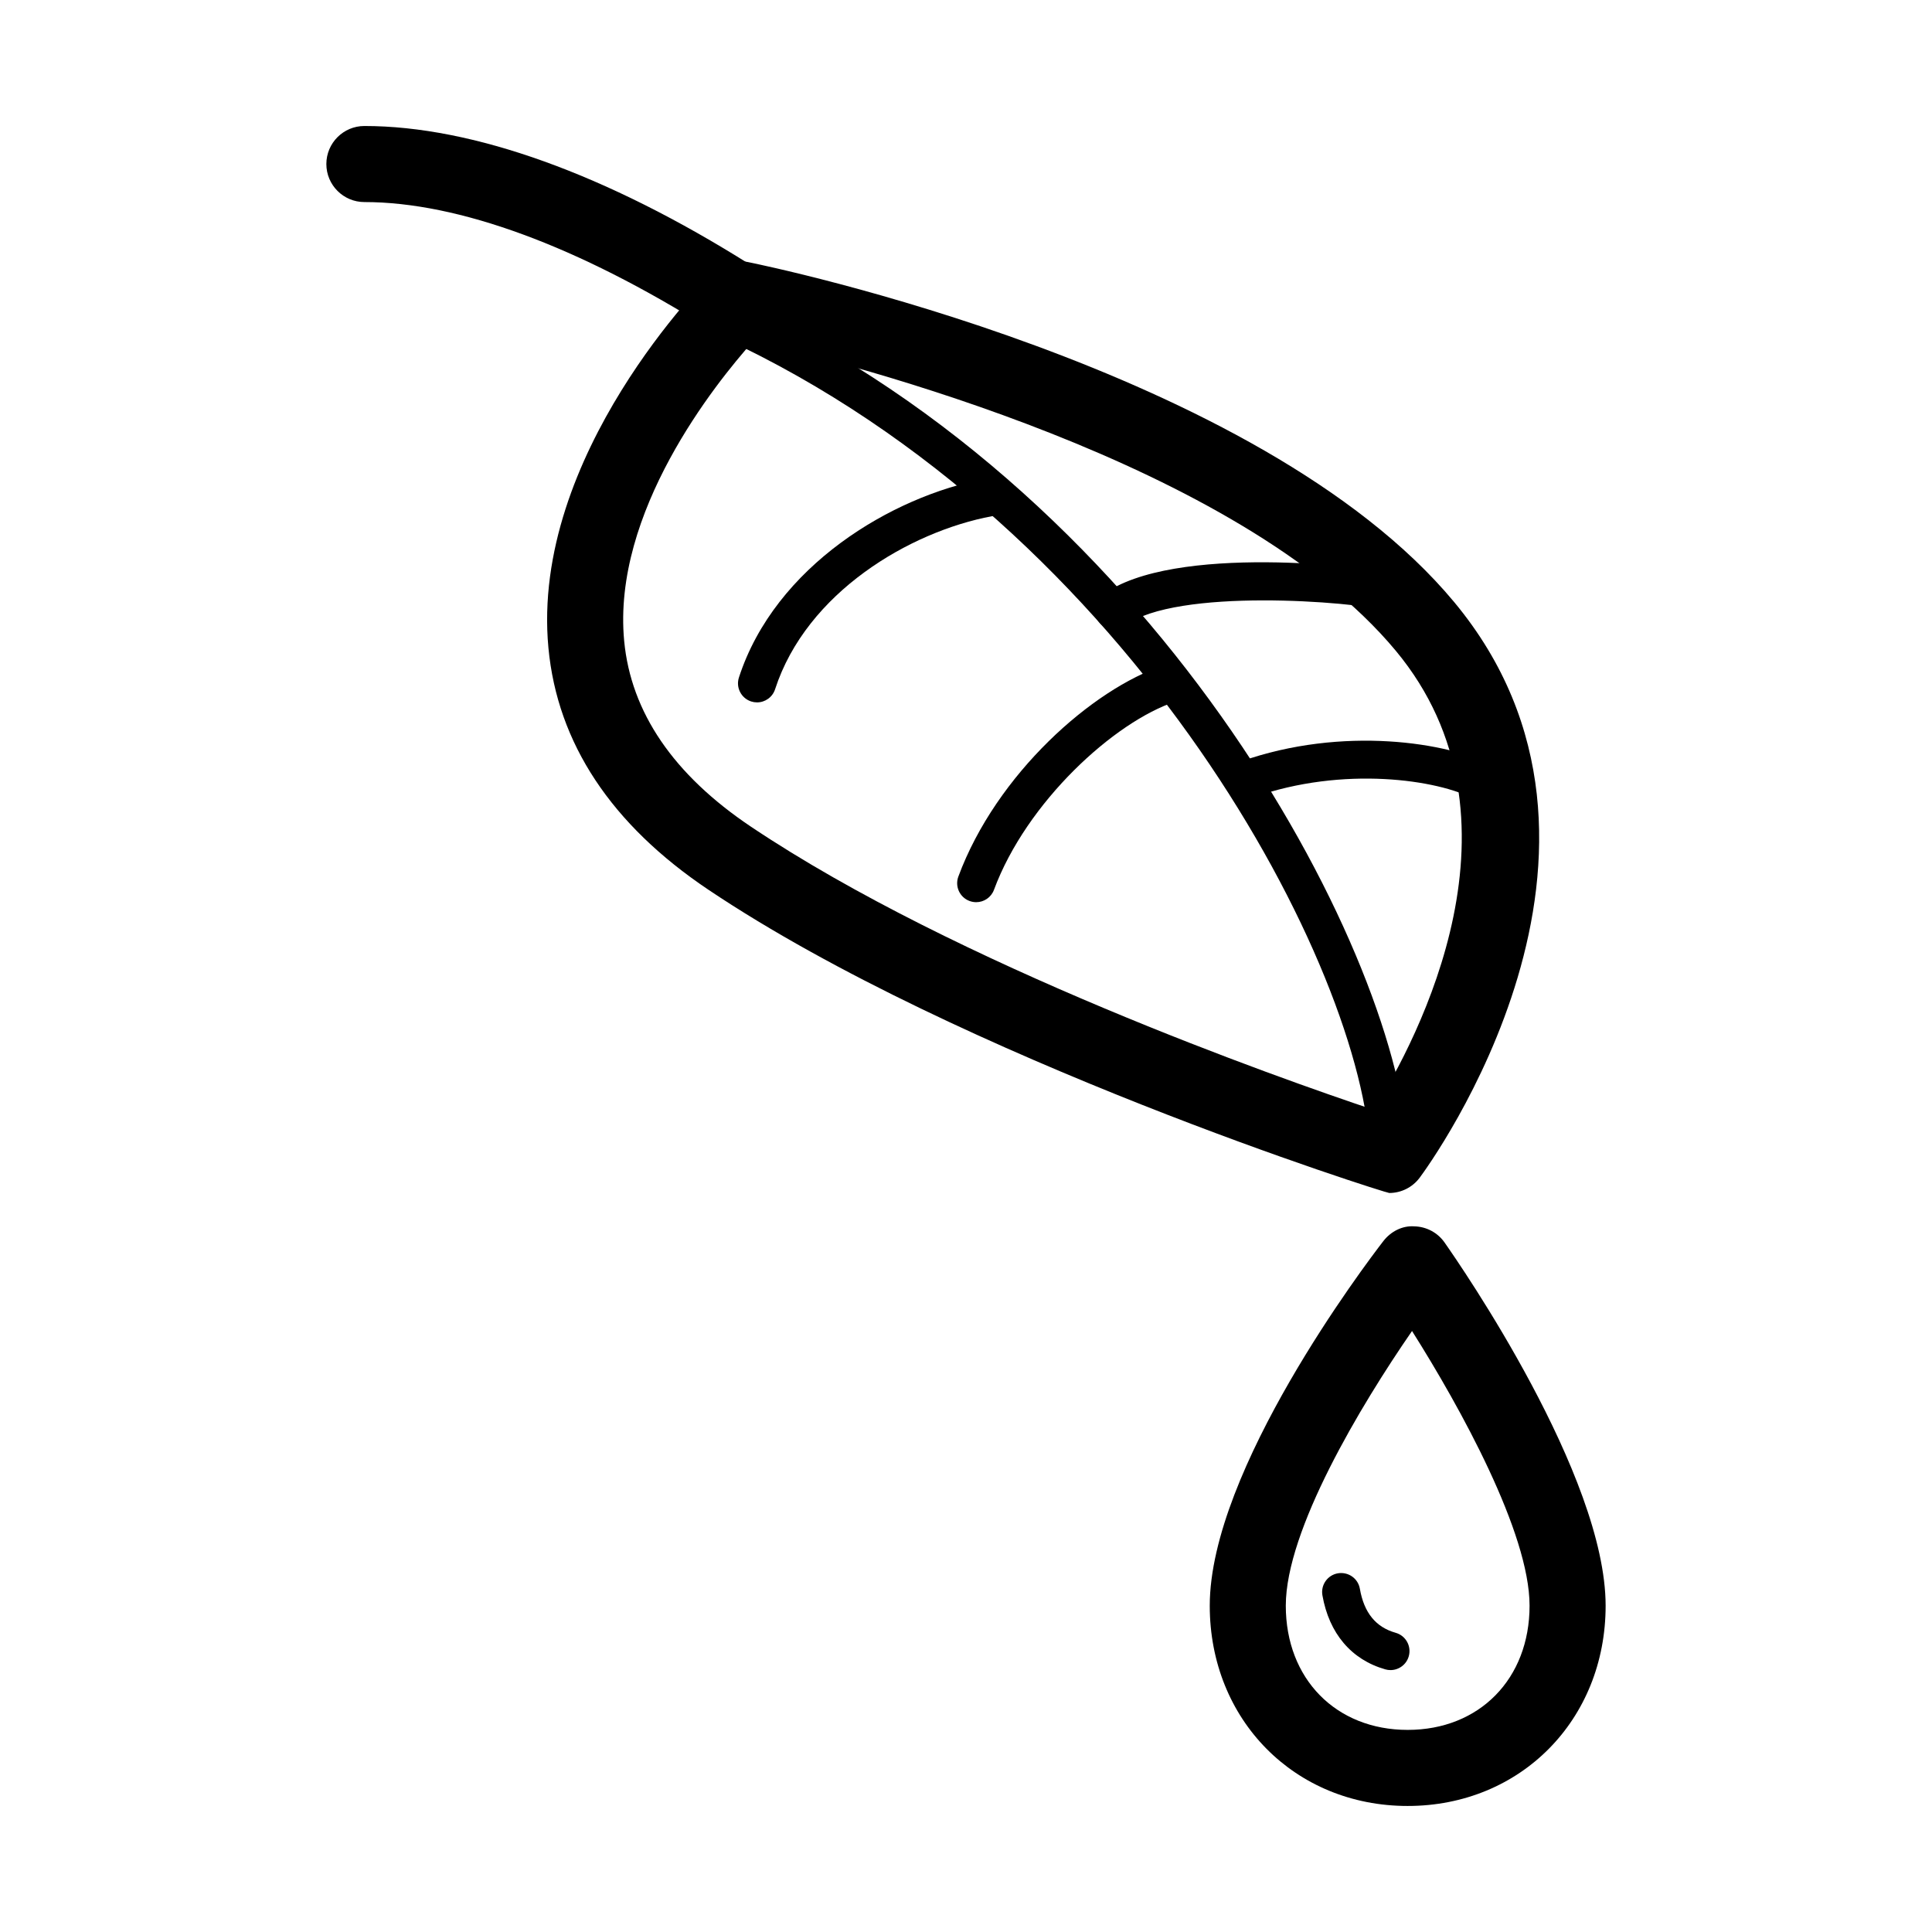
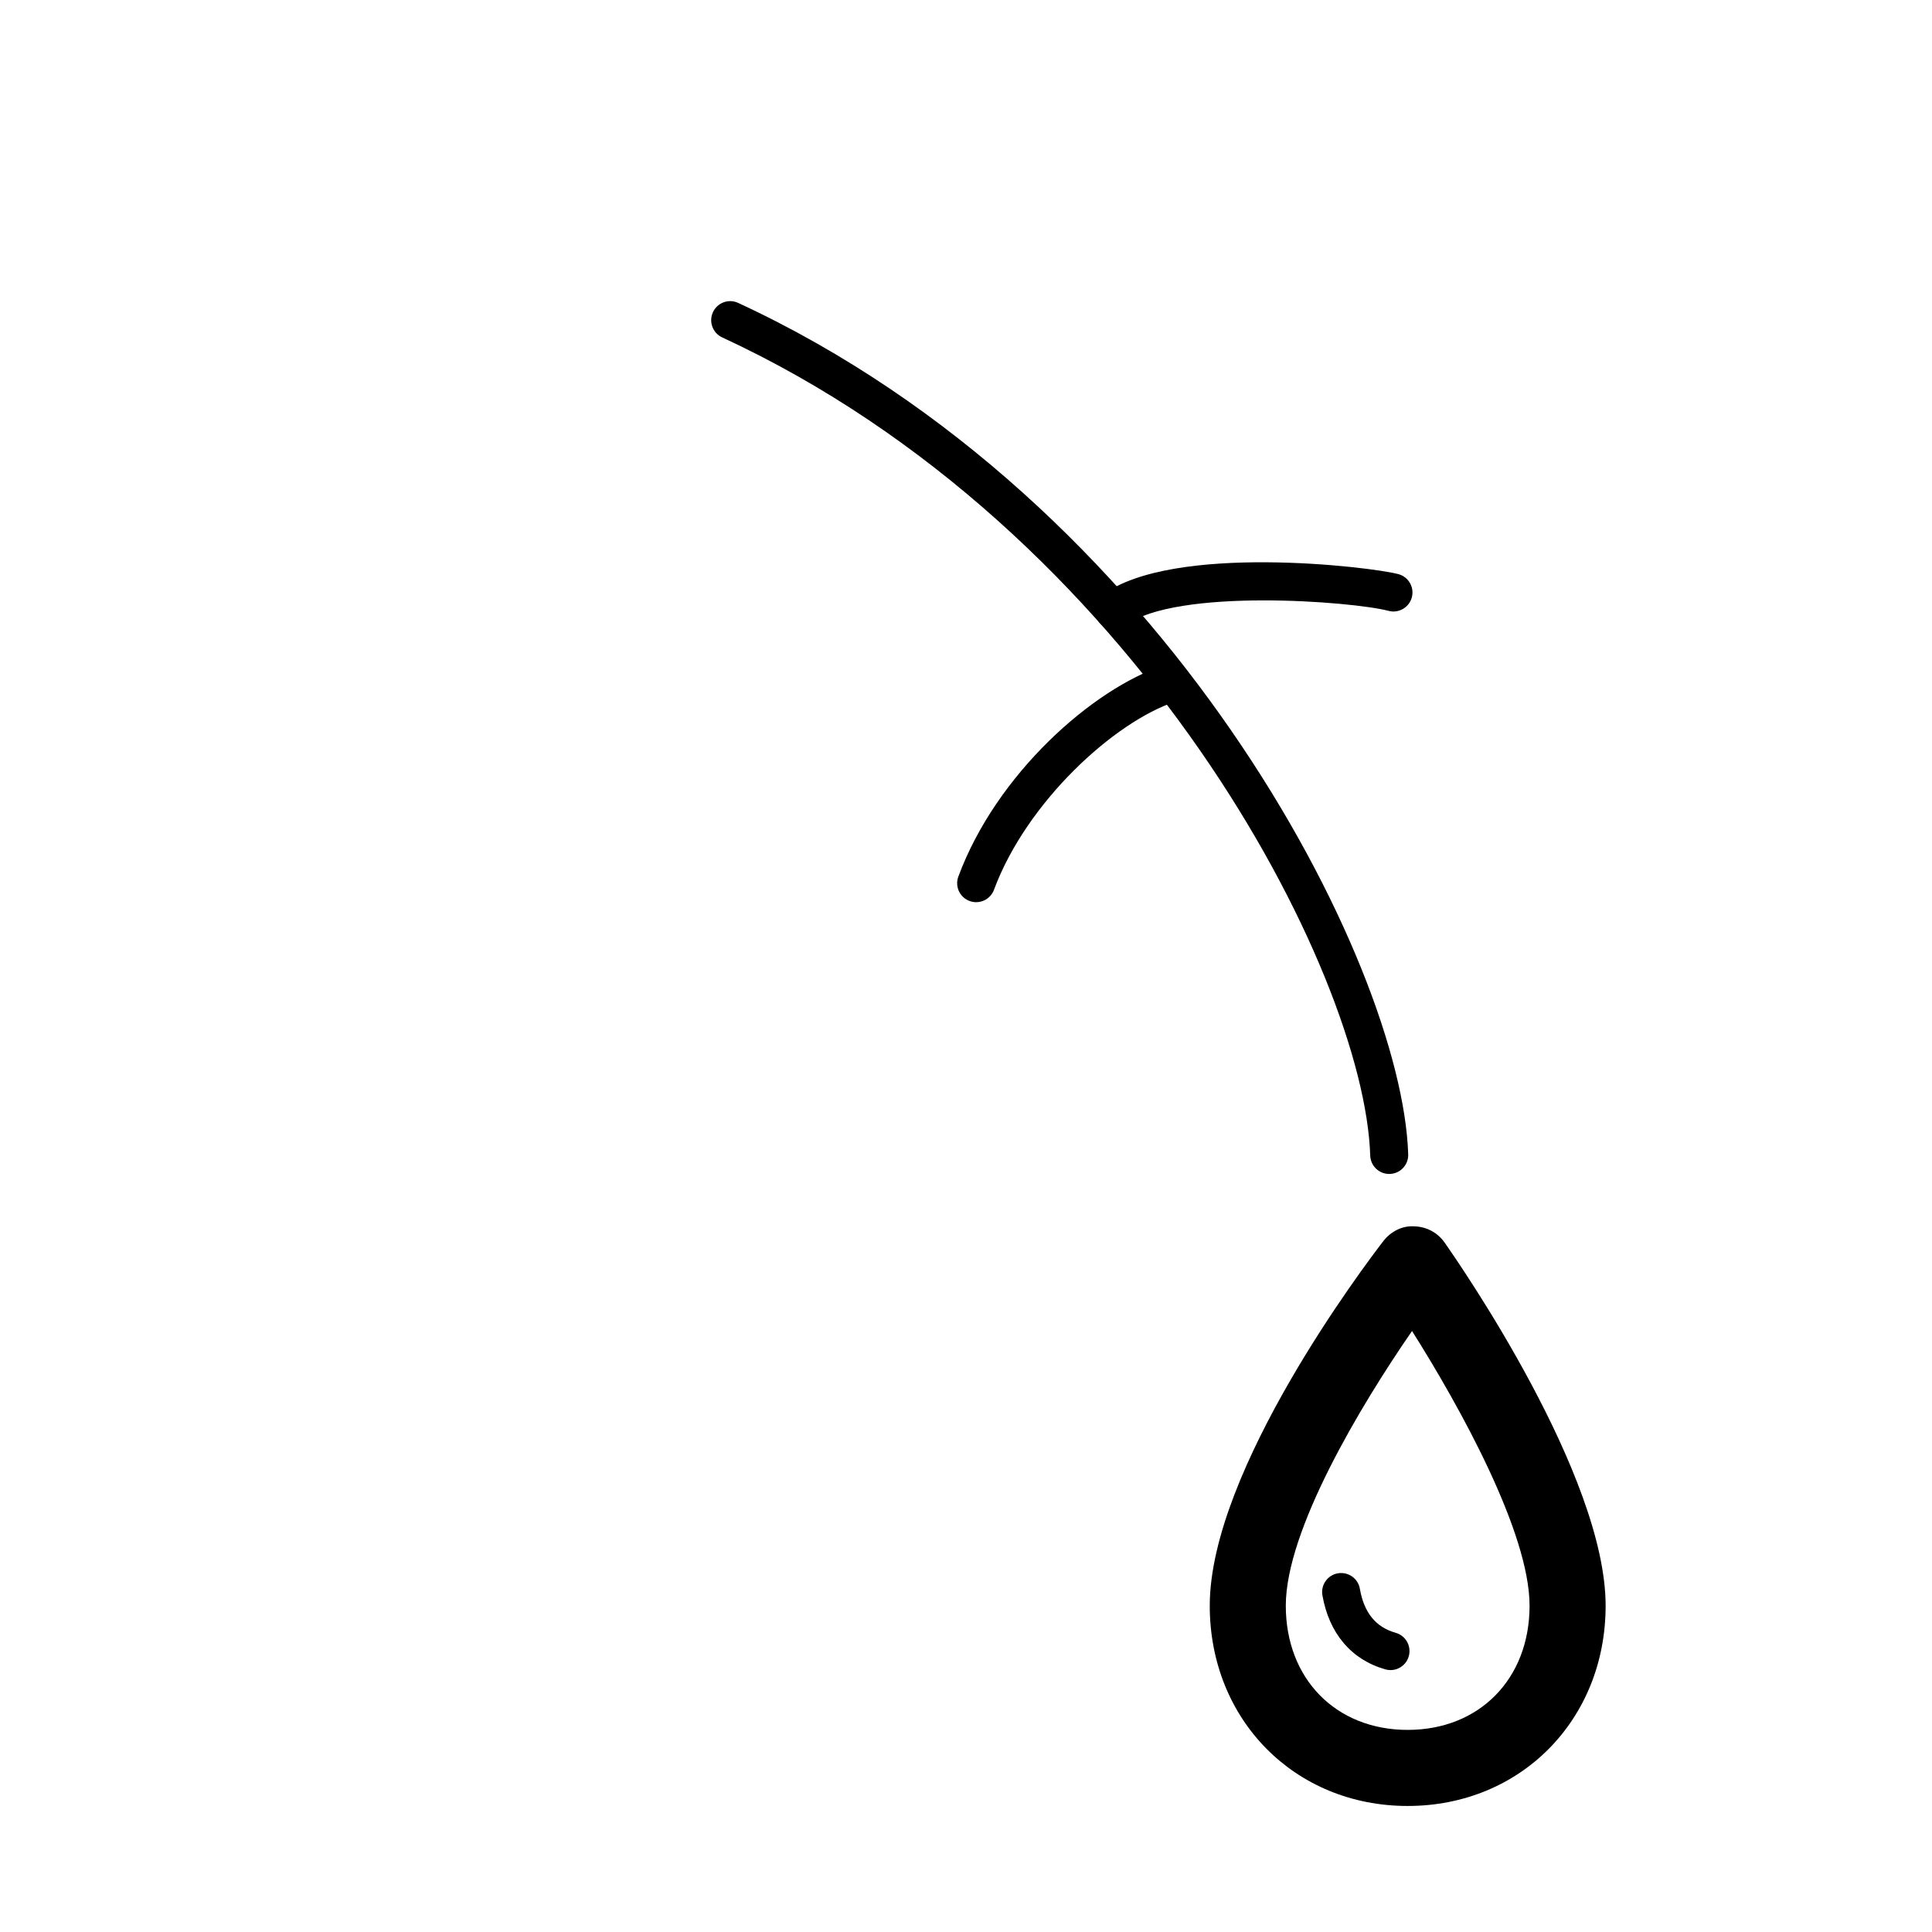
<svg xmlns="http://www.w3.org/2000/svg" fill="#000000" width="800px" height="800px" version="1.1" viewBox="144 144 512 512">
  <g>
-     <path d="m512.16 460.15c-1.008 0-113.62-35.562-180.4-80.344-25.773-17.289-40.047-38.859-42.422-64.109-4.797-51.082 41.77-97.602 43.762-99.562 2.387-2.348 5.777-3.371 9.07-2.695 5.508 1.113 135.52 27.977 187.18 90.09 54.441 65.441-6.484 149.03-9.105 152.55-1.938 2.613-4.957 4.074-8.086 4.074zm-168.55-225.76c-10.086 11.297-37.438 45.379-34.195 79.484 1.793 18.902 13.094 35.453 33.574 49.191 54.66 36.652 139.93 66.641 165.04 75.047 11.652-18.66 42.762-77.309 5.84-121.69-41.539-49.93-145.34-76.297-170.26-82.031z" />
-     <path d="m337.5 232.79c-1.832 0-3.688-0.504-5.356-1.551-34.988-22.035-66.652-33.691-91.578-33.691-5.562 0-10.078-4.516-10.078-10.078s4.516-10.078 10.078-10.078c28.723 0 64.105 12.723 102.31 36.789 4.715 2.969 6.125 9.184 3.16 13.895-1.918 3.047-5.191 4.715-8.539 4.715z" />
    <path d="m512.15 455.11c-2.707 0-4.941-2.152-5.027-4.883-1.543-48.633-61.879-165.96-171.73-216.81-2.523-1.164-3.629-4.16-2.453-6.688 1.164-2.523 4.168-3.637 6.688-2.453 113.55 52.562 175.96 174.83 177.56 225.64 0.09 2.781-2.09 5.109-4.875 5.188-0.062 0.008-0.117 0.008-0.168 0.008z" />
    <path d="m517.05 622.6c-29.906 0-52.453-22.812-52.453-53.066 0-36.004 41.293-90.531 46.004-96.629 1.953-2.527 5.004-4.141 8.203-3.91 3.203 0.07 6.184 1.656 8.02 4.281 4.367 6.219 42.684 61.75 42.684 96.258 0 30.25-22.551 53.066-52.457 53.066zm1.152-125.87c-13.703 19.844-33.453 52.809-33.453 72.797 0 19.383 13.285 32.914 32.301 32.914 19.016 0 32.301-13.539 32.301-32.914 0.004-19.297-18.363-52.562-31.148-72.797z" />
    <path d="m512.5 586.59c-0.457 0-0.922-0.059-1.375-0.191-8.988-2.551-14.906-9.523-16.672-19.629-0.48-2.742 1.359-5.356 4.098-5.828 2.785-0.457 5.356 1.367 5.828 4.098 1.109 6.359 4.211 10.176 9.488 11.668 2.676 0.754 4.231 3.543 3.473 6.219-0.629 2.219-2.644 3.664-4.84 3.664z" />
-     <path d="m344.62 330.14c-0.52 0-1.039-0.082-1.559-0.246-2.644-0.863-4.098-3.703-3.238-6.348 9.598-29.543 40.52-48.004 65.184-52.648 2.746-0.516 5.371 1.285 5.883 4.016 0.52 2.734-1.285 5.371-4.016 5.883-21.84 4.109-49.141 20.223-57.469 45.863-0.688 2.125-2.66 3.481-4.785 3.481z" />
    <path d="m402.7 383.09c-0.578 0-1.168-0.102-1.754-0.316-2.609-0.961-3.941-3.863-2.973-6.473 10.055-27.156 35.594-49.793 54.477-55.984 2.648-0.871 5.488 0.57 6.359 3.219 0.867 2.641-0.57 5.492-3.219 6.359-16.32 5.356-39.57 26.691-48.176 49.914-0.746 2.027-2.668 3.281-4.715 3.281z" />
-     <path d="m537.16 356.41c-0.805 0-1.629-0.195-2.394-0.605-9.566-5.176-34.793-8.918-58.562-0.523-2.625 0.938-5.5-0.441-6.422-3.066-0.934-2.625 0.449-5.5 3.066-6.422 26.938-9.527 55.227-5.055 66.711 1.152 2.449 1.324 3.359 4.383 2.035 6.828-0.91 1.68-2.644 2.637-4.434 2.637z" />
    <path d="m439.18 310.73c-1.551 0-3.074-0.711-4.066-2.051-1.648-2.242-1.164-5.394 1.074-7.043 18.652-13.715 70.941-7.453 78.379-5.492 2.691 0.711 4.297 3.465 3.586 6.156-0.711 2.695-3.496 4.301-6.156 3.586-9.512-2.504-56.164-6.184-69.832 3.871-0.906 0.656-1.953 0.973-2.984 0.973z" />
  </g>
</svg>